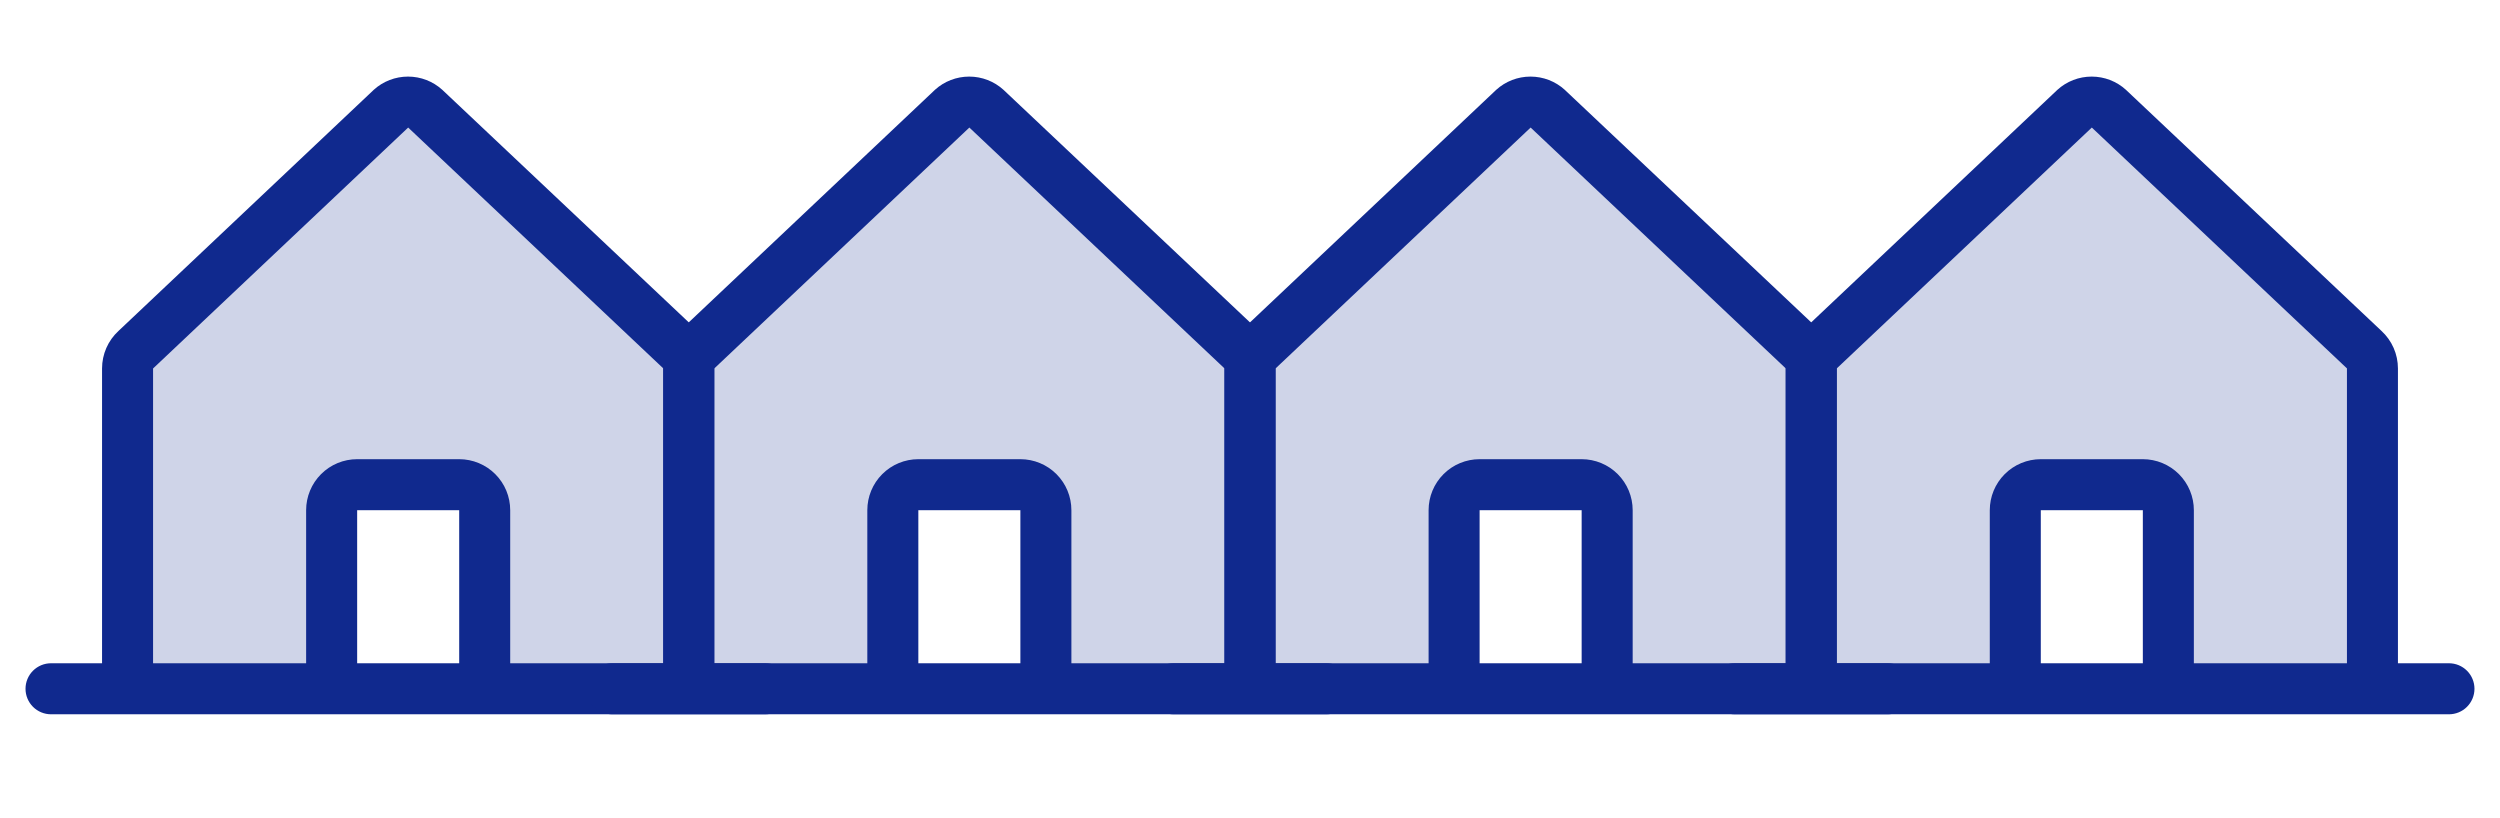
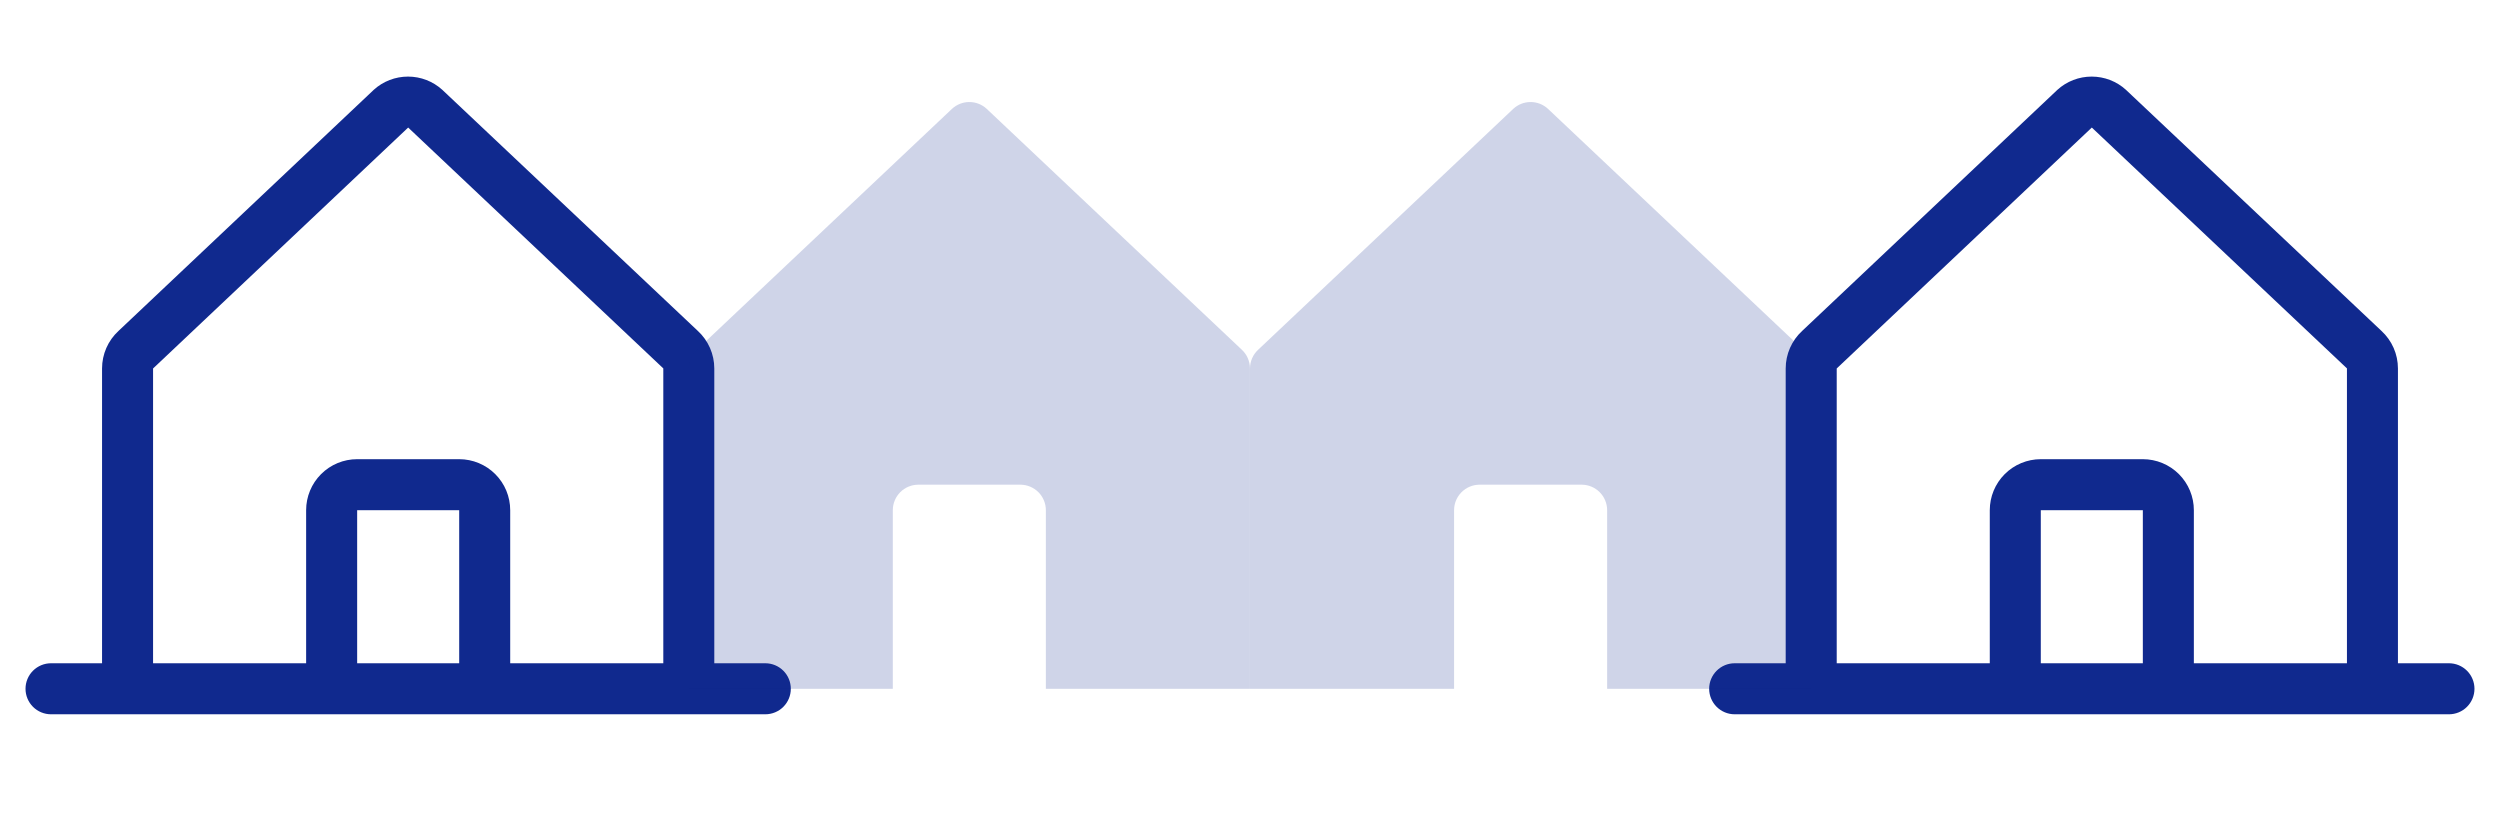
<svg xmlns="http://www.w3.org/2000/svg" width="217" height="71" viewBox="0 0 217 71" fill="none">
-   <path opacity="0.2" d="M59.785 31.98V59.786H42.07V44.286C42.07 43.698 41.837 43.135 41.422 42.72C41.007 42.305 40.443 42.071 39.856 42.071H30.999C30.412 42.071 29.848 42.305 29.433 42.72C29.018 43.135 28.785 43.698 28.785 44.286V59.786H11.07V31.98C11.07 31.671 11.135 31.366 11.26 31.084C11.385 30.802 11.567 30.549 11.796 30.341L33.938 9.433C34.346 9.062 34.877 8.856 35.429 8.856C35.98 8.856 36.512 9.062 36.919 9.433L59.062 30.341C59.29 30.549 59.472 30.802 59.596 31.084C59.721 31.366 59.785 31.671 59.785 31.98Z" fill="#10298E" />
  <path d="M66.429 57.571H62.001V31.983C62.001 31.37 61.873 30.763 61.627 30.202C61.381 29.641 61.021 29.137 60.57 28.722L38.427 7.83C38.416 7.821 38.406 7.811 38.396 7.8C37.581 7.058 36.519 6.648 35.417 6.648C34.315 6.648 33.252 7.058 32.437 7.8L32.407 7.83L10.289 28.722C9.838 29.137 9.477 29.641 9.231 30.202C8.985 30.763 8.858 31.37 8.858 31.983V57.571H4.429C3.842 57.571 3.279 57.805 2.863 58.22C2.448 58.635 2.215 59.199 2.215 59.786C2.215 60.373 2.448 60.936 2.863 61.352C3.279 61.767 3.842 62 4.429 62H66.429C67.016 62 67.58 61.767 67.995 61.352C68.41 60.936 68.643 60.373 68.643 59.786C68.643 59.199 68.41 58.635 67.995 58.22C67.58 57.805 67.016 57.571 66.429 57.571ZM13.286 31.983L13.317 31.955L35.429 11.071L57.544 31.949L57.575 31.977V57.571H44.286V44.286C44.286 43.111 43.82 41.985 42.989 41.154C42.159 40.324 41.032 39.857 39.858 39.857H31.001C29.826 39.857 28.7 40.324 27.869 41.154C27.039 41.985 26.572 43.111 26.572 44.286V57.571H13.286V31.983ZM39.858 57.571H31.001V44.286H39.858V57.571Z" fill="#10298E" />
  <path opacity="0.2" d="M108.496 31.98V59.786H90.781V44.286C90.781 43.698 90.548 43.135 90.133 42.72C89.717 42.305 89.154 42.071 88.567 42.071H79.71C79.123 42.071 78.559 42.305 78.144 42.72C77.729 43.135 77.496 43.698 77.496 44.286V59.786H59.781V31.98C59.781 31.671 59.846 31.366 59.971 31.084C60.096 30.802 60.278 30.549 60.506 30.341L82.649 9.433C83.057 9.062 83.588 8.856 84.14 8.856C84.691 8.856 85.223 9.062 85.63 9.433L107.773 30.341C108.001 30.549 108.183 30.802 108.307 31.084C108.432 31.366 108.496 31.671 108.496 31.98Z" fill="#10298E" />
-   <path d="M115.14 57.571H110.711V31.983C110.712 31.37 110.584 30.763 110.338 30.202C110.092 29.641 109.732 29.137 109.281 28.722L87.138 7.83C87.127 7.821 87.117 7.811 87.107 7.8C86.292 7.058 85.23 6.648 84.128 6.648C83.026 6.648 81.963 7.058 81.148 7.8L81.118 7.83L59 28.722C58.548 29.137 58.188 29.641 57.942 30.202C57.696 30.763 57.569 31.37 57.569 31.983V57.571H53.14C52.553 57.571 51.99 57.805 51.574 58.22C51.159 58.635 50.926 59.199 50.926 59.786C50.926 60.373 51.159 60.936 51.574 61.352C51.99 61.767 52.553 62 53.14 62H115.14C115.727 62 116.291 61.767 116.706 61.352C117.121 60.936 117.354 60.373 117.354 59.786C117.354 59.199 117.121 58.635 116.706 58.22C116.291 57.805 115.727 57.571 115.14 57.571ZM61.997 31.983L62.028 31.955L84.14 11.071L106.255 31.949L106.286 31.977V57.571H92.997V44.286C92.997 43.111 92.531 41.985 91.7 41.154C90.87 40.324 89.743 39.857 88.569 39.857H79.712C78.537 39.857 77.41 40.324 76.58 41.154C75.749 41.985 75.283 43.111 75.283 44.286V57.571H61.997V31.983ZM88.569 57.571H79.712V44.286H88.569V57.571Z" fill="#10298E" />
-   <path opacity="0.2" d="M205.925 31.98V59.786H188.211V44.286C188.211 43.698 187.978 43.135 187.562 42.72C187.147 42.305 186.584 42.071 185.997 42.071H177.14C176.552 42.071 175.989 42.305 175.574 42.72C175.159 43.135 174.925 43.698 174.925 44.286V59.786H157.211V31.98C157.211 31.671 157.275 31.366 157.4 31.084C157.525 30.802 157.708 30.549 157.936 30.341L180.079 9.433C180.487 9.062 181.018 8.856 181.569 8.856C182.121 8.856 182.652 9.062 183.06 9.433L205.203 30.341C205.431 30.549 205.613 30.802 205.737 31.084C205.861 31.366 205.926 31.671 205.925 31.98Z" fill="#10298E" />
  <path d="M212.57 57.571H208.141V31.983C208.141 31.37 208.014 30.763 207.768 30.202C207.522 29.641 207.161 29.137 206.71 28.722L184.567 7.83C184.557 7.821 184.546 7.811 184.537 7.8C183.722 7.058 182.659 6.648 181.557 6.648C180.455 6.648 179.393 7.058 178.578 7.8L178.547 7.83L156.429 28.722C155.978 29.137 155.618 29.641 155.372 30.202C155.125 30.763 154.998 31.37 154.998 31.983V57.571H150.57C149.982 57.571 149.419 57.805 149.004 58.22C148.589 58.635 148.355 59.199 148.355 59.786C148.355 60.373 148.589 60.936 149.004 61.352C149.419 61.767 149.982 62 150.57 62H212.57C213.157 62 213.72 61.767 214.135 61.352C214.551 60.936 214.784 60.373 214.784 59.786C214.784 59.199 214.551 58.635 214.135 58.22C213.72 57.805 213.157 57.571 212.57 57.571ZM159.427 31.983L159.457 31.955L181.57 11.071L203.685 31.949L203.715 31.977V57.571H190.427V44.286C190.427 43.111 189.96 41.985 189.13 41.154C188.299 40.324 187.173 39.857 185.998 39.857H177.141C175.967 39.857 174.84 40.324 174.01 41.154C173.179 41.985 172.713 43.111 172.713 44.286V57.571H159.427V31.983ZM185.998 57.571H177.141V44.286H185.998V57.571Z" fill="#10298E" />
  <path opacity="0.2" d="M157.214 31.98V59.786H139.5V44.286C139.5 43.698 139.267 43.135 138.851 42.72C138.436 42.305 137.873 42.071 137.286 42.071H128.429C127.841 42.071 127.278 42.305 126.863 42.72C126.448 43.135 126.214 43.698 126.214 44.286V59.786H108.5V31.98C108.5 31.671 108.565 31.366 108.689 31.084C108.814 30.802 108.997 30.549 109.225 30.341L131.368 9.433C131.776 9.062 132.307 8.856 132.859 8.856C133.41 8.856 133.941 9.062 134.349 9.433L156.492 30.341C156.72 30.549 156.902 30.802 157.026 31.084C157.151 31.366 157.215 31.671 157.214 31.98Z" fill="#10298E" />
-   <path d="M163.859 57.571H159.43V31.983C159.43 31.37 159.303 30.763 159.057 30.202C158.811 29.641 158.45 29.137 157.999 28.722L135.856 7.83C135.846 7.821 135.835 7.811 135.826 7.8C135.011 7.058 133.948 6.648 132.846 6.648C131.744 6.648 130.682 7.058 129.867 7.8L129.836 7.83L107.718 28.722C107.267 29.137 106.907 29.641 106.661 30.202C106.414 30.763 106.287 31.37 106.287 31.983V57.571H101.859C101.272 57.571 100.708 57.805 100.293 58.22C99.878 58.635 99.644 59.199 99.644 59.786C99.644 60.373 99.878 60.936 100.293 61.352C100.708 61.767 101.272 62 101.859 62H163.859C164.446 62 165.009 61.767 165.425 61.352C165.84 60.936 166.073 60.373 166.073 59.786C166.073 59.199 165.84 58.635 165.425 58.22C165.009 57.805 164.446 57.571 163.859 57.571ZM110.716 31.983L110.746 31.955L132.859 11.071L154.974 31.949L155.004 31.977V57.571H141.716V44.286C141.716 43.111 141.249 41.985 140.419 41.154C139.588 40.324 138.462 39.857 137.287 39.857H128.43C127.256 39.857 126.129 40.324 125.299 41.154C124.468 41.985 124.002 43.111 124.002 44.286V57.571H110.716V31.983ZM137.287 57.571H128.43V44.286H137.287V57.571Z" fill="#10298E" />
</svg>